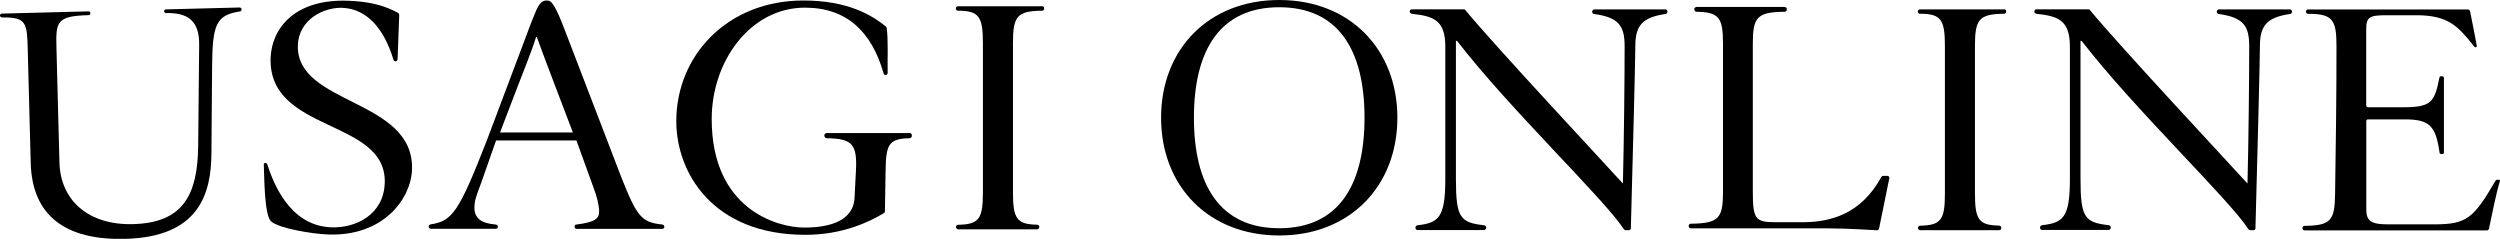
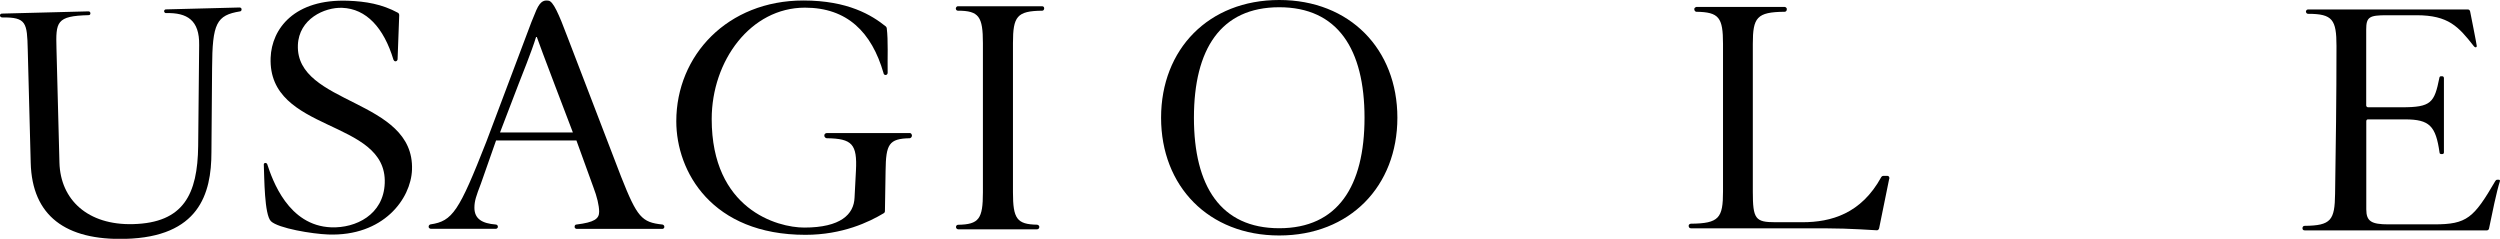
<svg xmlns="http://www.w3.org/2000/svg" id="_レイヤー_2" viewBox="0 0 303.64 29">
  <defs>
    <style>.cls-1{stroke-width:0px;}</style>
  </defs>
  <g id="txt">
    <path class="cls-1" d="m0,1.9s-.03-.25.26-.25c.27,0,8.96-.23,10.49-.27.19,0,.23.16.23.24,0,.07-.03.22-.21.22-3.95.1-4,.81-3.91,4.08l.36,13.83c.12,4.51,3.44,7.62,8.95,7.47,6.13-.16,7.83-3.62,7.9-9.49l.12-12.26c.05-3.02-1.46-3.95-4.03-3.88-.21,0-.23-.24-.23-.24,0,0,.02-.21.23-.21.19,0,7.54-.2,8.94-.23.21,0,.24.17.24.21,0,.09-.02.24-.17.26-2.89.47-3.38,1.45-3.41,6.86l-.08,10.25c0,5.08-1.53,10.29-10.46,10.52-7.22.19-11.33-2.77-11.49-9.25l-.36-13.74c-.08-3.24-.16-3.94-3.08-3.9C0,2.11,0,1.9,0,1.9Z" />
    <path class="cls-1" d="m48.49,1.77c0,.09-.2,5.41-.2,5.41,0,0,0,.25-.26.27-.13,0-.22-.13-.24-.19-1.18-3.91-3.31-6.2-6.23-6.31-2.14-.08-5.26,1.34-5.38,4.53-.27,7.31,14.18,6.47,13.86,15.14-.13,3.54-3.49,8.11-10.19,7.86-1.93-.07-6.05-.75-6.94-1.61-.81-.79-.8-5.28-.87-6.91,0-.06.06-.17.19-.17.12,0,.21.09.22.13.64,1.95,2.56,7.5,7.78,7.69,2.97.11,6.36-1.52,6.5-5.37.29-7.87-14.19-6.04-13.86-15.22.13-3.54,2.89-7.17,9.41-6.93,2.14.08,4.1.4,6.07,1.47.04.02.13.12.12.21Z" />
    <path class="cls-1" d="m80.45,27.27c-2.51-.27-3.06-.87-5.01-5.8l-6.48-16.88c-1.11-2.96-1.78-4.45-2.35-4.51-.4-.04-.92-.11-1.47,1.15-.19.45-.48,1.15-.6,1.46-.12.34-5.47,14.52-5.47,14.52-3.32,8.46-4.11,9.65-6.77,10.04-.08.01-.24.09-.24.28,0,.24.27.26.27.26h7.88s.26,0,.26-.26c0-.17-.15-.26-.25-.26-1.64-.13-2.6-.67-2.6-2.04,0-.83.22-1.44.79-2.93l1.84-5.24h9.76l2.06,5.68c.44,1.14.7,2.23.7,2.98,0,.85-.57,1.28-2.75,1.55-.07,0-.23.04-.23.27,0,.25.25.26.25.26h10.41s.23,0,.24-.25c0-.19-.16-.27-.24-.28Zm-19.72-11.18l2.23-5.82c.35-.92,1.62-4.03,2.15-5.78h.09c.13.48,4.38,11.6,4.38,11.6h-8.84Z" />
    <path class="cls-1" d="m169.72,14.3c0,8.31-5.77,14.3-14.35,14.3s-14.35-5.98-14.35-14.3,5.77-14.3,14.35-14.3,14.35,5.98,14.35,14.3Zm-24.71,0c0,8.31,3.25,13.42,10.36,13.42s10.36-5.1,10.36-13.42-3.25-13.42-10.36-13.42-10.36,5.1-10.36,13.42Z" />
    <path class="cls-1" d="m110.49,16.16h-10.06s-.31.01-.31.3c0,.23.2.33.3.33,3.07.04,3.71.71,3.54,3.94l-.17,3.28c-.08,2.01-1.67,3.63-6.11,3.63-3.29,0-11.24-2.23-11.24-13.18,0-7.09,4.74-13.53,11.32-13.53,5.13,0,8.11,2.97,9.55,7.95,0,0,0,0,0,.01.02.13.12.22.25.22,0,0,0,0,0,0,0,0,0,0,0,0,0,0,0,0,0,0,.14,0,.25-.12.25-.26,0,0,0-.01,0-.01-.03-1.82.08-3.9-.11-5.43,0-.01,0-.03-.02-.05-.01-.05-.04-.09-.07-.12,0,0,0-.01,0-.01-1.72-1.39-4.62-3.17-10.04-3.17-9.19,0-15.43,6.65-15.43,14.67,0,6.13,4.32,13.79,15.68,13.79,4.52,0,7.76-1.57,9.51-2.62,0,0,0,0,.01-.01.15-.07.14-.26.14-.26l.08-4.9c.04-3.21.4-3.89,2.92-3.94.09,0,.28-.11.28-.32,0-.03-.02-.32-.31-.32Z" />
    <path class="cls-1" d="m126.53.76h-10.18c-.23,0-.26.26-.26.26,0,0,0,.28.26.28,2.55,0,3.03.72,3.03,3.94v18.12c0,3.22-.47,3.9-3.02,3.94,0,0,0,0,0,0,0,0,0,0-.01,0h0s0,0,0,0c-.14.01-.24.13-.24.27,0,.15.12.28.27.28,0,0,0,0,0,0h0s9.56,0,9.56,0c0,0,.01,0,.02,0,.15,0,.27-.12.27-.28,0,0,0,0,0-.01h0s0,0,0,0c0-.13-.09-.22-.21-.25-.01,0-.03-.02-.04-.02-2.48-.04-2.95-.72-2.95-3.94V5.24c0-3.24.48-3.91,3.54-3.94.25,0,.25-.27.25-.27,0,0,.03-.27-.26-.27Z" />
-     <path class="cls-1" d="m243.37,1.14h-10.18c-.23,0-.26.25-.26.25,0,0,0,.28.26.28,2.55,0,3.03.71,3.03,3.9v17.94c0,3.18-.47,3.86-3.02,3.9,0,0,0,0,0,0,0,0,0,0-.01,0h0s0,0,0,0c-.13.01-.24.13-.24.27,0,.15.12.28.27.28,0,0,0,0,0,0h0s9.56,0,9.56,0c0,0,.01,0,.02,0,.15,0,.27-.12.27-.28,0,0,0,0,0-.01h0s0,0,0,0c0-.12-.09-.22-.21-.25-.01,0-.03-.02-.04-.02-2.48-.04-2.95-.71-2.95-3.9V5.57c0-3.21.48-3.87,3.54-3.9.25,0,.25-.27.25-.27,0,0,.03-.27-.26-.27Z" />
-     <path class="cls-1" d="m202.2,1.14h-8.56c-.22,0-.27.27-.27.27,0,0,.03.29.25.29,2.97.41,3.7,1.42,3.7,3.91,0,4.12-.08,11.57-.21,16.68-2.02-2.23-15.66-16.83-19.12-21.05-.05-.05-.1-.11-.2-.11h-6.31s0,0,0,0c-.14,0-.25.11-.26.25h0s0,0,0,.01c0,0,0,0,0,.01,0,.13.1.24.22.26.01,0,.02.01.04.02,2.71.27,4.06.85,4.06,3.96v16.17c0,4.67-.86,5.25-3.35,5.55h0s0,0,0,0c0,0,0,0-.01,0,0,0,0,0,0,0-.14.01-.26.13-.27.28,0,0,0,.01,0,.01h0c0,.17.13.3.29.3.02,0,.04,0,.05-.01h7.97c.16,0,.29-.13.29-.29,0-.15-.11-.28-.26-.29,0,0-.02,0-.02,0,0,0,0,0,0,0-2.84-.34-3.4-.86-3.4-5.56V4.96h.13c6.49,8.39,17.86,19.18,20.26,22.87.06.06.12.13.24.13h.38c.06,0,.13-.02.2-.11.05-.06.04-.17.04-.22.21-7.59.54-20.44.54-22.02,0-2.45.8-3.5,3.66-3.91.2,0,.24-.24.24-.3s-.05-.26-.28-.26Z" />
-     <path class="cls-1" d="m278.06,1.14h-8.56c-.22,0-.27.27-.27.27,0,0,.03.29.25.29,2.97.41,3.7,1.42,3.7,3.91,0,4.12-.08,11.57-.21,16.68-2.02-2.23-15.66-16.83-19.12-21.05-.05-.05-.1-.11-.2-.11h-6.31s0,0,0,0c-.14,0-.25.11-.26.25h0s0,0,0,.01c0,0,0,0,0,.01,0,.13.1.24.22.26.01,0,.03.02.04.02,2.71.27,4.06.85,4.06,3.96v16.16c0,4.67-.86,5.25-3.35,5.55h0s0,0,0,0c0,0,0,0-.01,0,0,0,0,0,0,0-.14.01-.26.13-.27.28,0,0,0,.01,0,.01h0c0,.17.13.3.29.3.02,0,.04,0,.05-.01h7.97c.16,0,.29-.13.29-.29,0-.15-.12-.28-.26-.29,0,0-.02,0-.02,0,0,0,0,0,0,0-2.84-.34-3.4-.86-3.4-5.56V4.96h.13c6.49,8.39,17.86,19.18,20.26,22.87.06.06.12.13.24.13h.38c.06,0,.13-.02.2-.11.05-.06.04-.17.04-.22.21-7.59.54-20.44.54-22.02,0-2.45.8-3.5,3.66-3.91.2,0,.24-.24.24-.3s-.05-.26-.28-.26Z" />
    <path class="cls-1" d="m229.48,21.69s.03-.33-.26-.33h-.48s-.16,0-.25.15c-2.44,4.46-6.11,5.48-9.57,5.48h-3.29c-2.44,0-2.74-.39-2.74-3.73V5.33c0-3.21.48-3.87,3.86-3.9.09,0,.27-.05.27-.31s-.27-.28-.27-.28h-10.7s-.27.05-.27.27.17.32.25.32c2.76.04,3.24.7,3.24,3.9v17.94c0,3.2-.48,3.87-3.88,3.9-.09,0-.29.05-.29.26,0,.31.28.3.28.3h14.46c1.31,0,2.7,0,4.09.04,1.31.04,2.66.12,4.02.2,0,0,0,0,0,0,0,0,0,0,0,0,.23,0,.28-.24.28-.24,0,0,1.23-6.02,1.23-6.04Z" />
    <path class="cls-1" d="m303.52,21.83h-.21c-.1,0-.17.05-.22.13,0,0-.01,0-.01.01-2.63,4.51-3.45,5.28-7.42,5.28h-5.56c-2.06,0-2.7-.35-2.7-1.82v-10.69c0-.27.23-.24.23-.24h4.48c2.98,0,3.73.8,4.19,4.04,0,.14.14.17.18.17h.17c.09,0,.18-.07.18-.19v-9.06s-.03-.2-.19-.2-.15,0-.15,0c0,0,0,0,0,0h-.02c-.1,0-.18.08-.19.18,0,0,0,0,0,0-.61,3.05-1,3.59-4.56,3.59h-4.1s-.23,0-.23-.24V3.58c0-1.52.38-1.73,2.49-1.73h3.62c3.9,0,5.1,1.39,6.98,3.78.11.12.21.12.21.12,0,0,.13-.01.13-.16s-.81-4.21-.81-4.21c0,0,0-.01-.01-.02-.03-.12-.12-.2-.24-.21h0s0,0,0,0h-19.42c-.26,0-.27.25-.27.25,0,0,0,.28.29.28,2.94,0,3.42.71,3.42,3.9,0,6.24-.08,12.31-.17,17.95-.04,3.21-.48,3.87-3.69,3.9-.27,0-.27.27-.27.27,0,0-.03.28.27.28h22.14c.17,0,.24-.16.25-.24.34-1.65.93-4.57,1.33-5.76,0-.14-.12-.15-.12-.15Z" />
  </g>
</svg>